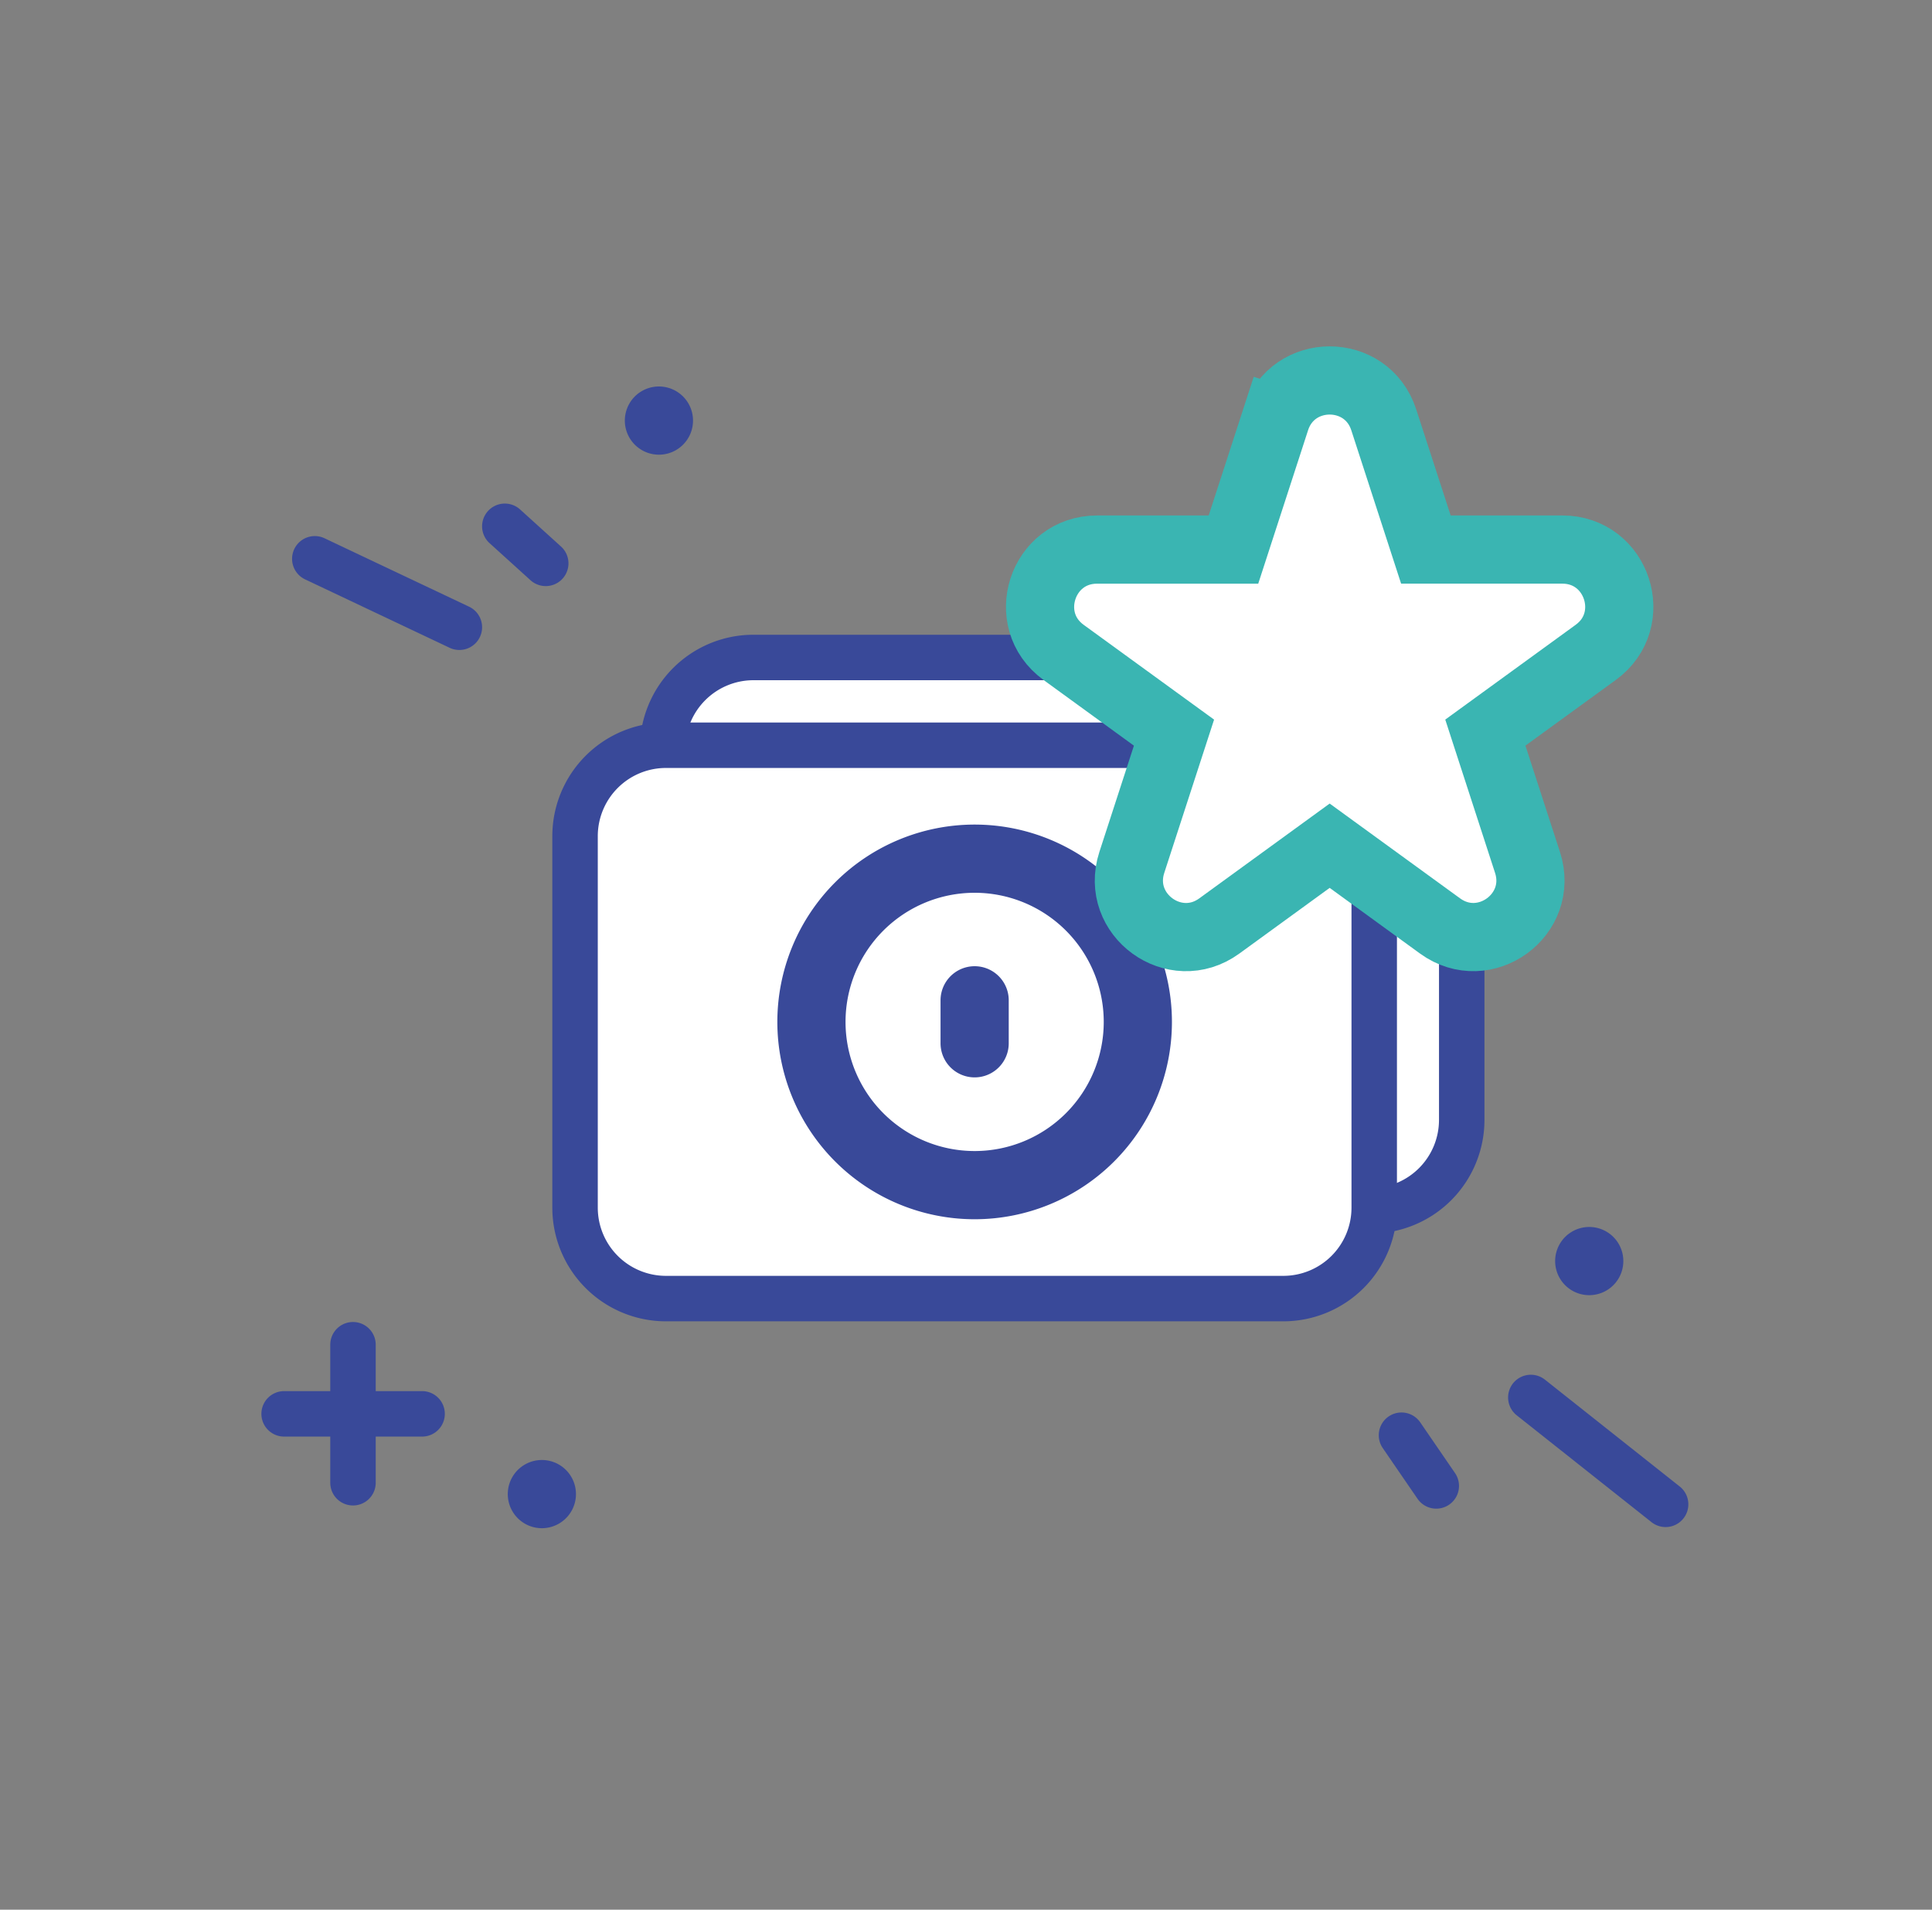
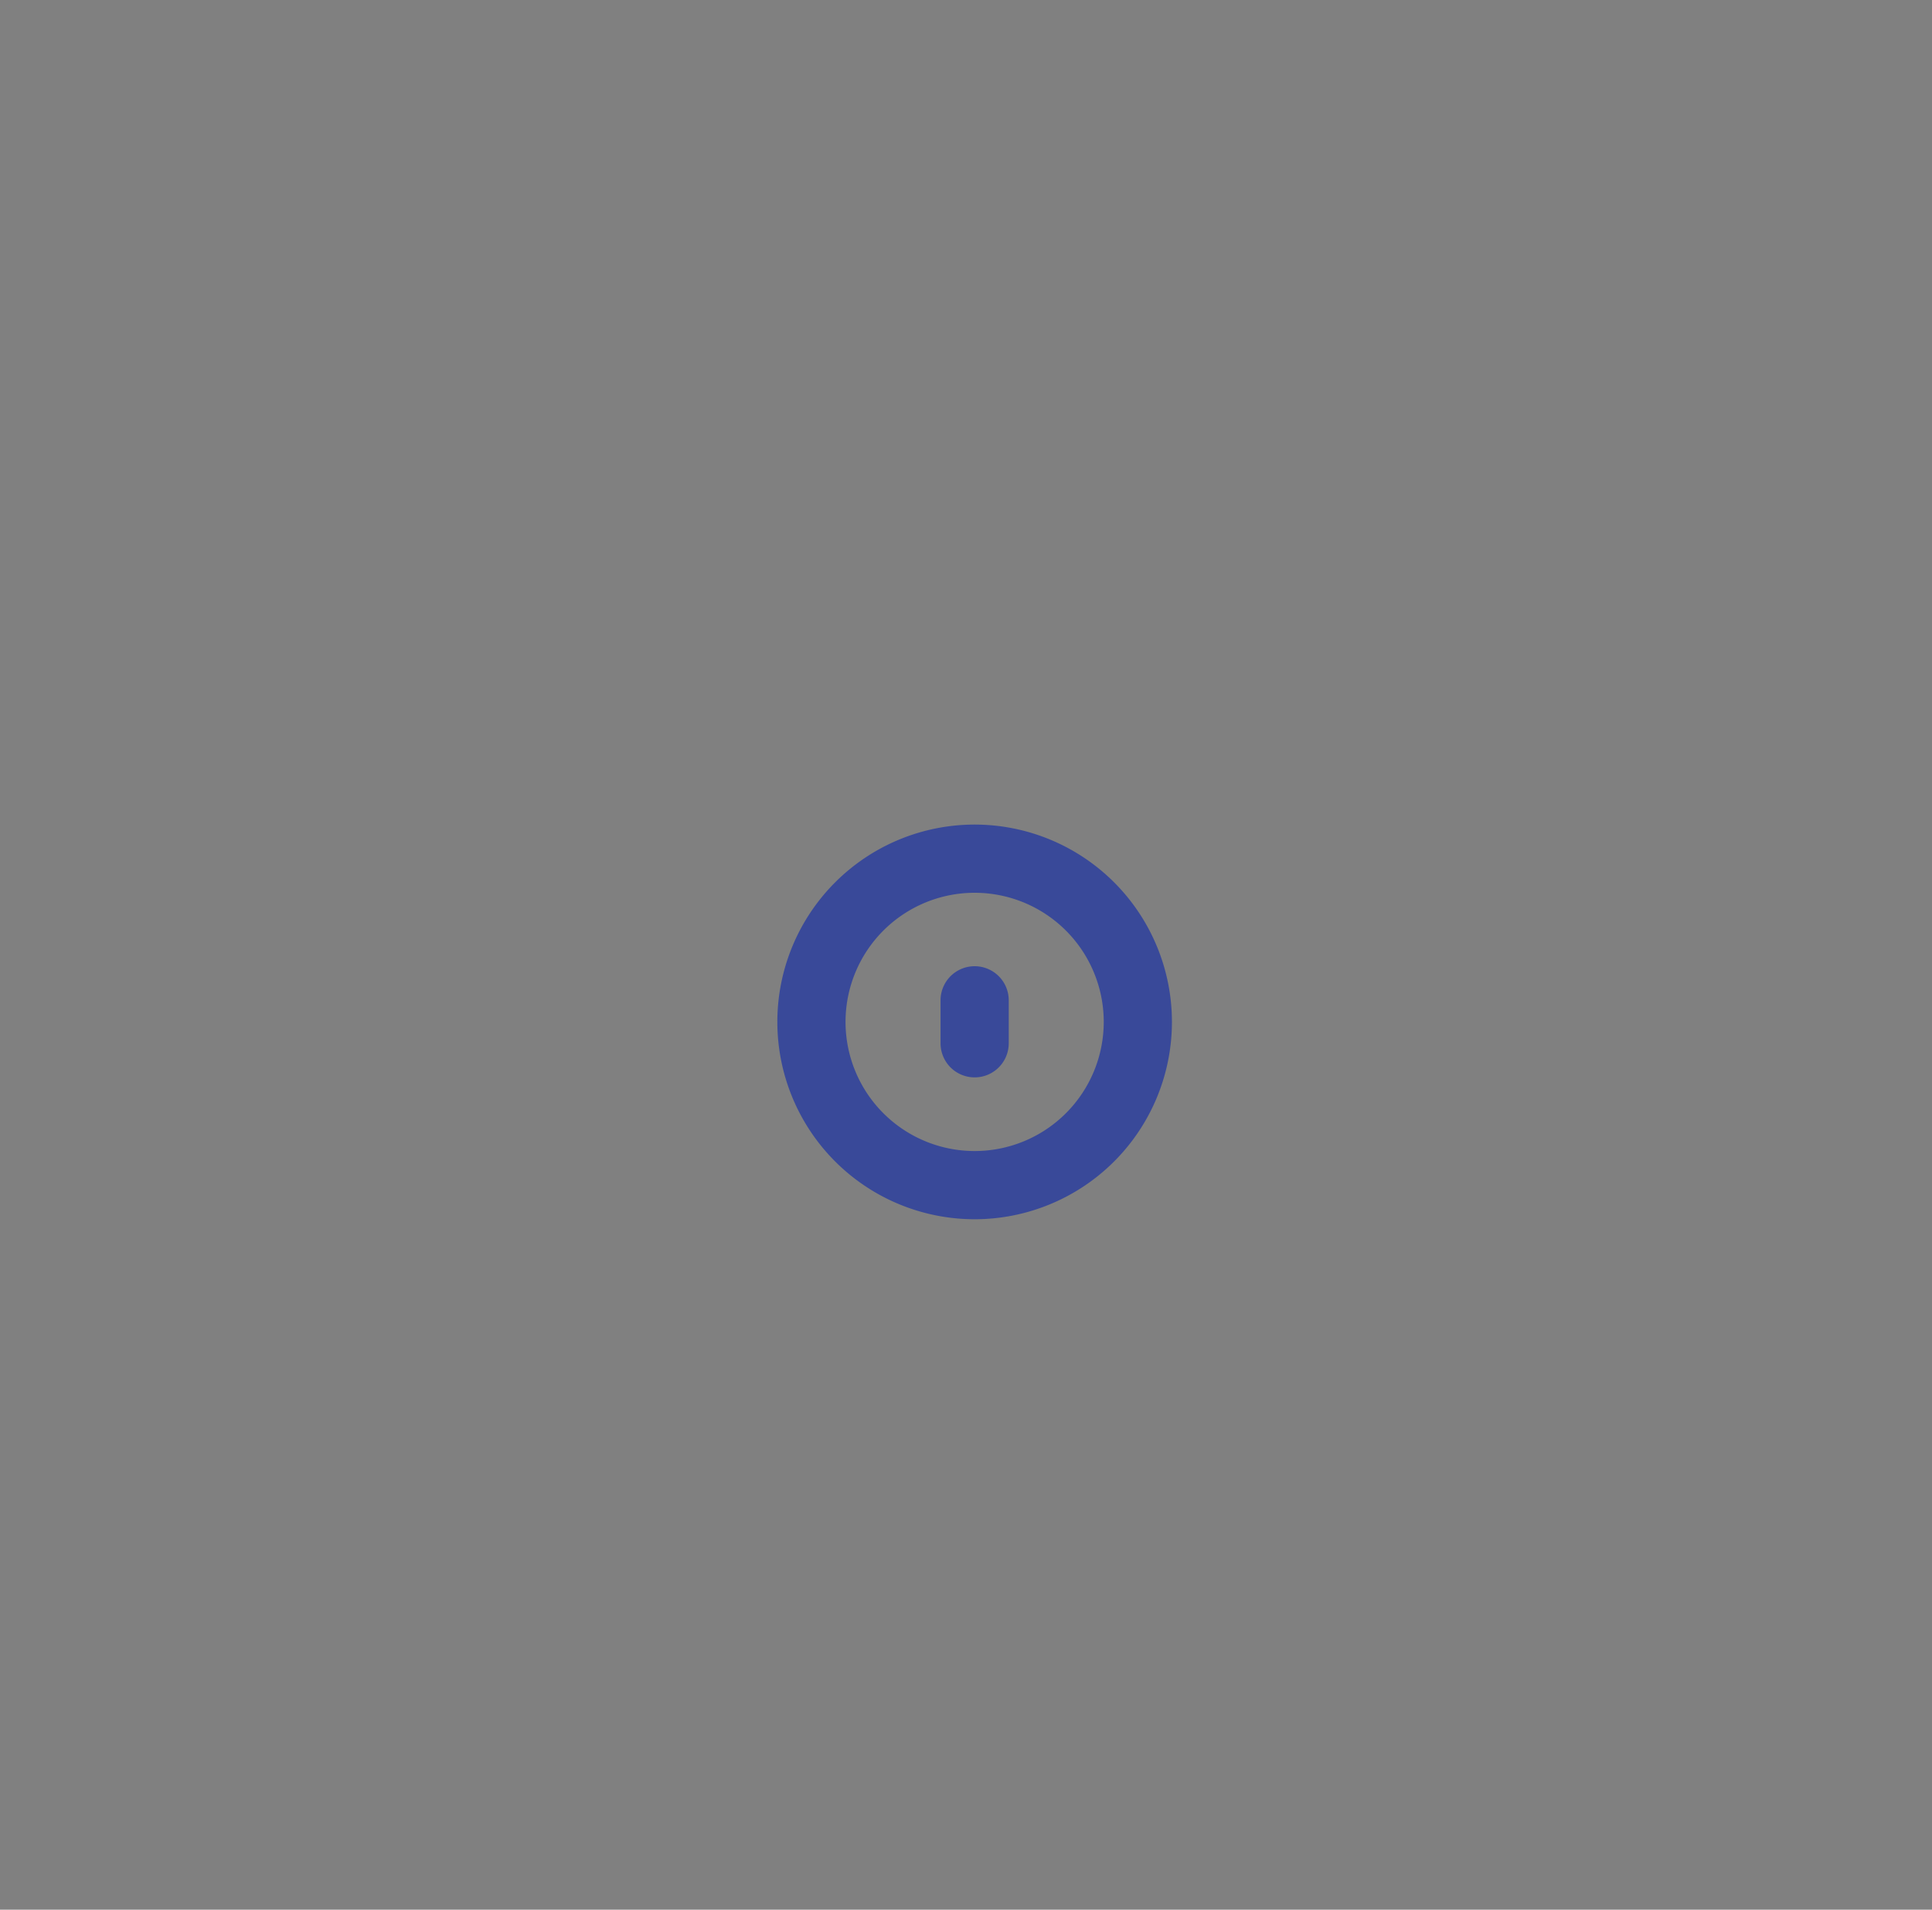
<svg xmlns="http://www.w3.org/2000/svg" width="85" height="84" fill="none">
  <rect width="100%" height="100%" fill="#808080" stroke="none" />
-   <path fill="#fff" stroke="#394999" stroke-linecap="round" stroke-linejoin="round" stroke-width="2" d="M60.31 28.92H33.15a4 4 0 0 0-4 4v16.34a4 4 0 0 0 4 4h27.16a4 4 0 0 0 4-4V32.92a4 4 0 0 0-4-4" />
-   <path fill="#fff" stroke="#394999" stroke-linecap="round" stroke-linejoin="round" stroke-width="2" d="M56.46 32.78H29.3a4 4 0 0 0-4 4v16.34a4 4 0 0 0 4 4h27.16a4 4 0 0 0 4-4V36.78a4 4 0 0 0-4-4" />
  <path stroke="#394999" stroke-linecap="round" stroke-linejoin="round" stroke-width="3" d="M42.88 52.13a7.18 7.18 0 1 0 0-14.36 7.18 7.18 0 0 0 0 14.36m0-8.13v1.89" />
-   <path stroke="#394999" stroke-linecap="round" stroke-linejoin="round" stroke-width="2" d="m22.21 23.15 1.8 1.63m-3.8 2.81-6.36-3.01m49.34 40.78-1.53-2.23m11.62 3.04-5.93-4.7m-43.51 4.75a.5.5 0 1 0 0-1 .5.5 0 0 0 0 1m46.08-10.25a.5.5 0 1 0 0-1 .5.5 0 0 0 0 1M28.99 19a.5.5 0 1 0 0-1 .5.5 0 0 0 0 1M12.5 62.19h6.07m-3.04-3.04v6.07" />
-   <path fill="#fff" stroke="#3AB5B2" stroke-width="3" d="m56.122 18.464 1.427.463-1.427-.463-1.855 5.71h-6.004c-2.422 0-3.429 3.099-1.47 4.522l4.858 3.53-1.856 5.71c-.748 2.303 1.888 4.218 3.848 2.795L58.5 37.2l4.857 3.53c1.96 1.423 4.596-.492 3.847-2.795l-1.855-5.71 4.858-3.53c1.959-1.423.952-4.522-1.47-4.522h-6.004l-1.855-5.71c-.749-2.304-4.007-2.304-4.756 0Zm2.084 18.524Zm7.03-5.108h.001Z" />
</svg>